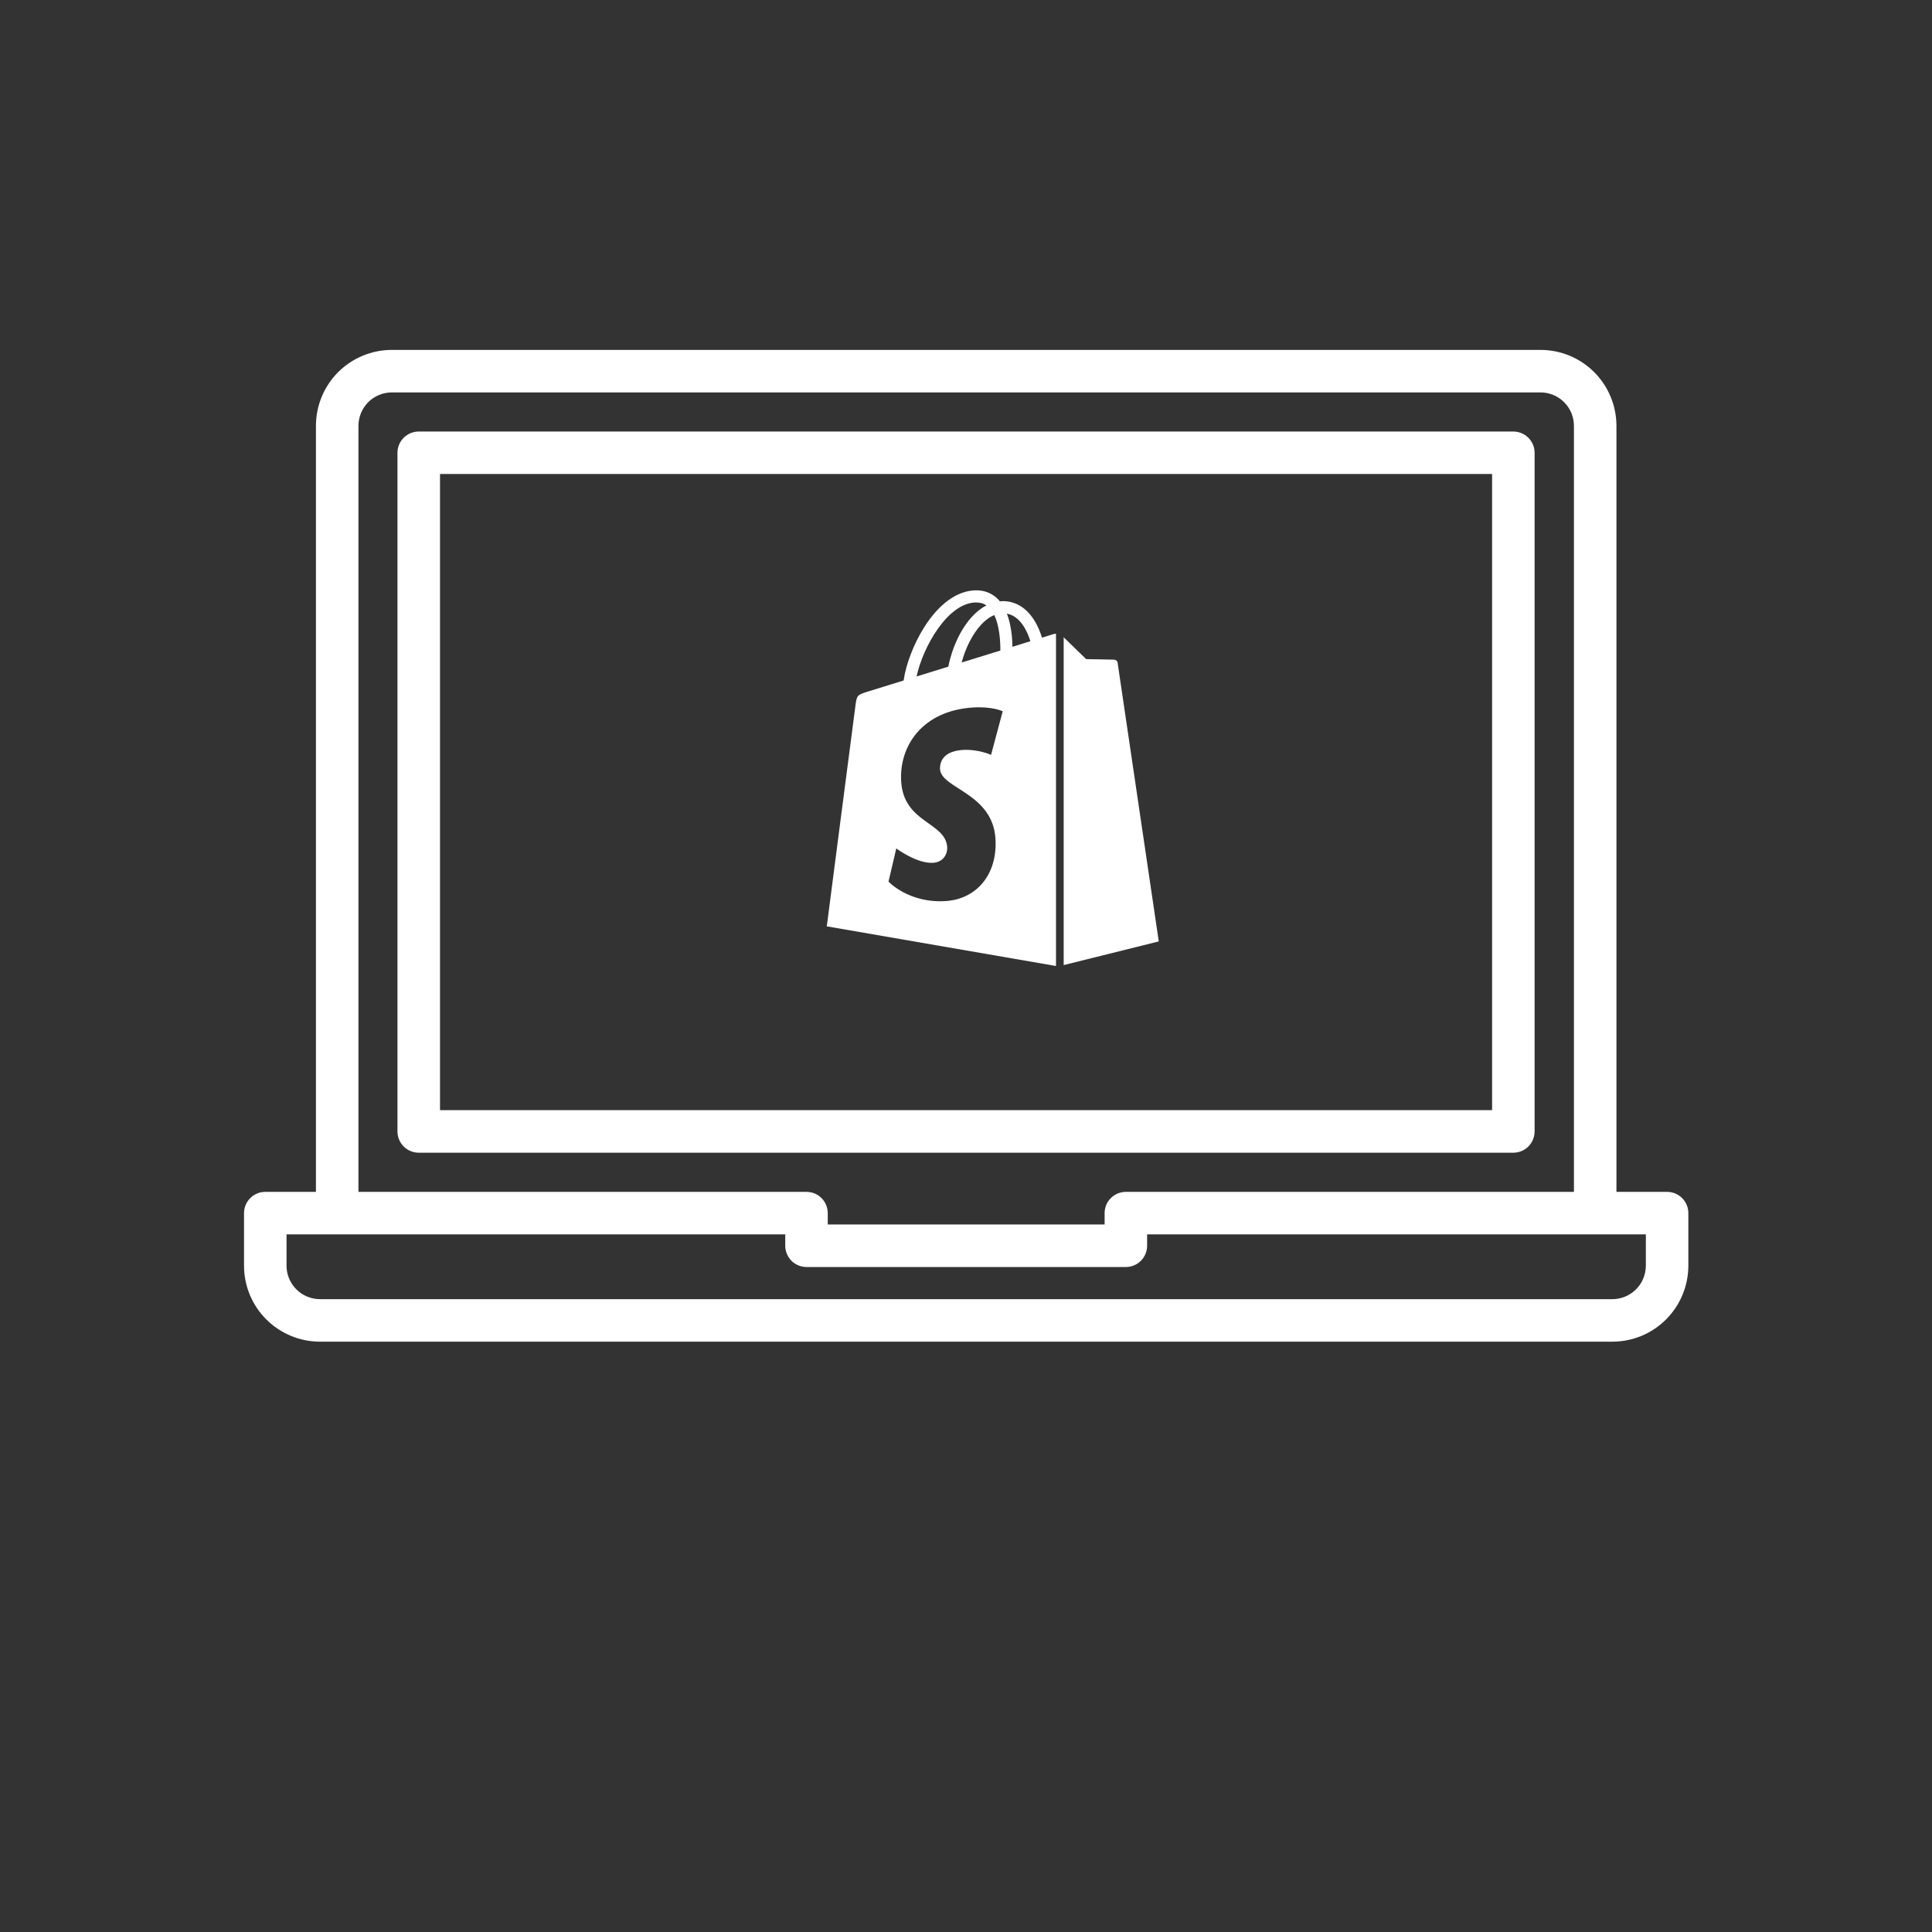
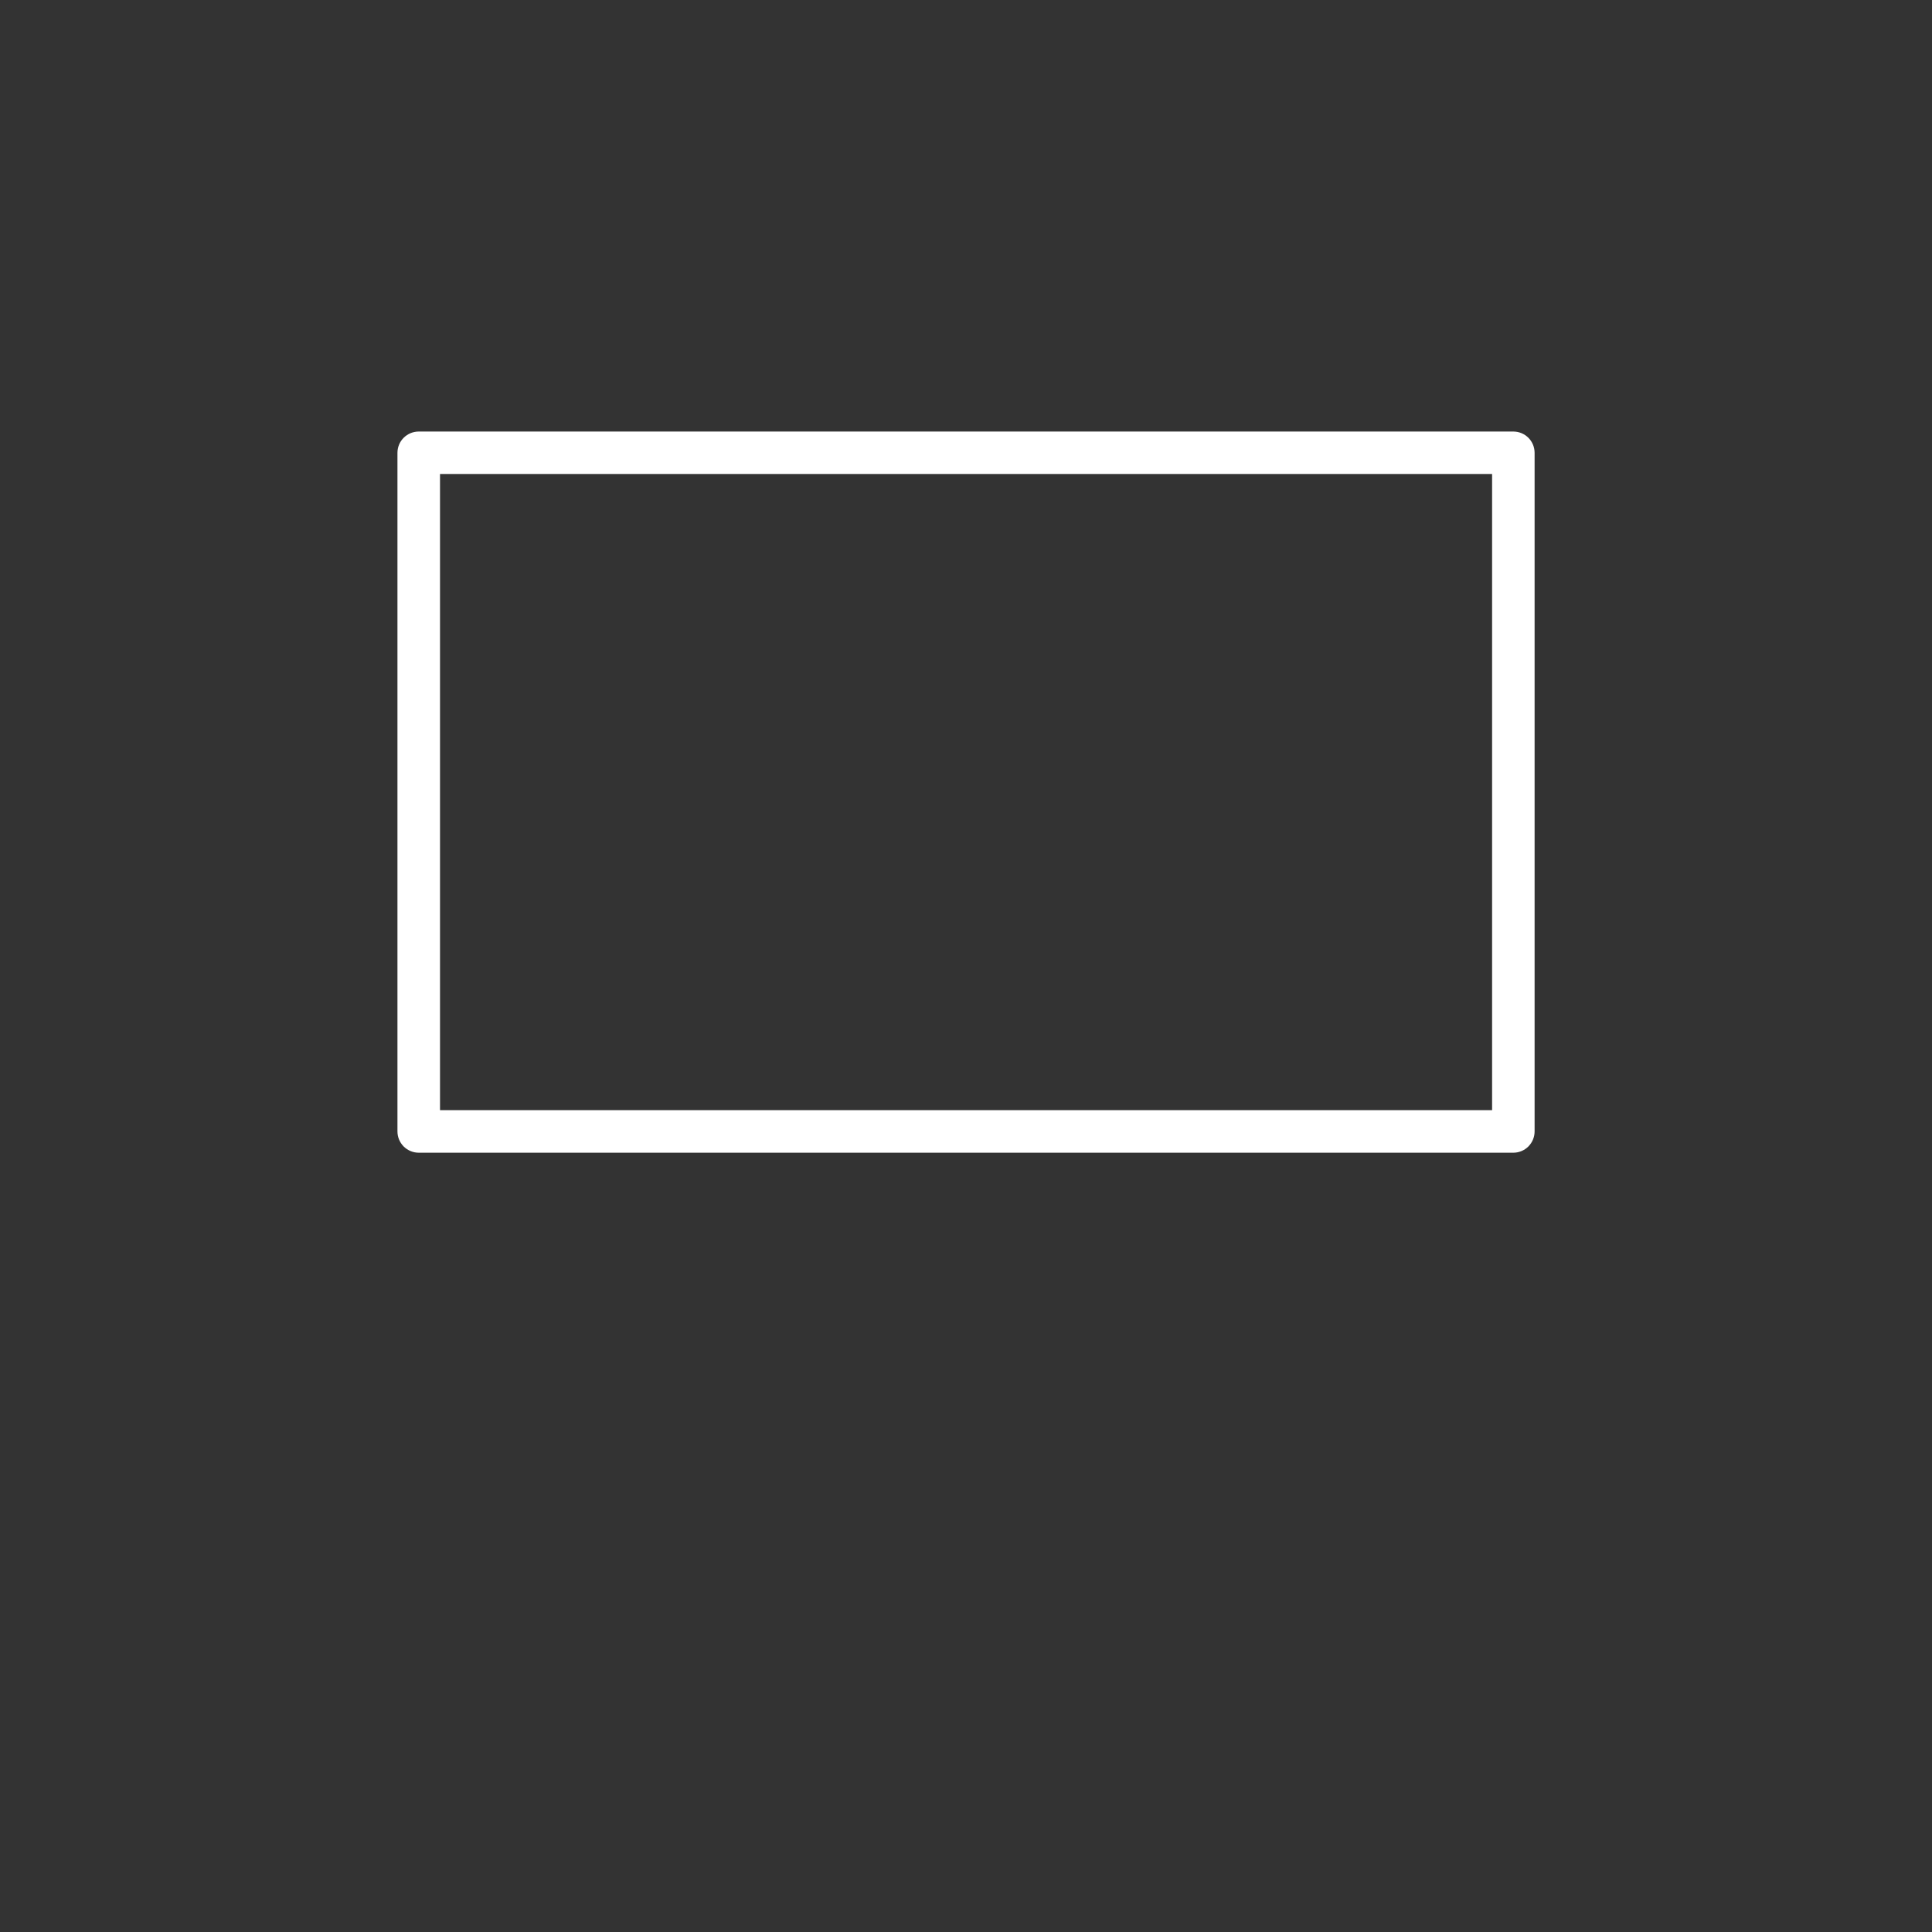
<svg xmlns="http://www.w3.org/2000/svg" width="36" height="36" viewBox="0 0 36 36" fill="none">
  <rect x="0" y="0" width="36" height="36" fill="#333333" stroke="none" />
  <path d="M28.595 21.083V8.437C28.595 8.332 28.553 8.231 28.479 8.157C28.405 8.083 28.304 8.041 28.199 8.041H7.802C7.697 8.041 7.597 8.083 7.522 8.157C7.448 8.231 7.406 8.332 7.406 8.437V21.083C7.406 21.188 7.448 21.288 7.522 21.363C7.597 21.437 7.697 21.479 7.802 21.479H28.199C28.304 21.479 28.405 21.437 28.479 21.363C28.553 21.288 28.595 21.188 28.595 21.083ZM27.803 20.686H8.199V8.832H27.803V20.686Z" fill="white" />
-   <path d="M31.064 22.209H30.12V7.935C30.12 7.56 29.971 7.2 29.705 6.934C29.44 6.669 29.08 6.52 28.705 6.52H7.302C6.927 6.52 6.567 6.669 6.301 6.934C6.036 7.2 5.887 7.56 5.887 7.935V22.209H4.943C4.838 22.209 4.737 22.25 4.663 22.325C4.589 22.399 4.547 22.5 4.547 22.605V23.585C4.547 23.96 4.696 24.32 4.962 24.585C5.227 24.85 5.587 25 5.962 25H30.045C30.42 25 30.78 24.851 31.045 24.585C31.31 24.32 31.459 23.96 31.46 23.585V22.605C31.46 22.5 31.418 22.399 31.344 22.325C31.27 22.25 31.169 22.209 31.064 22.209ZM6.679 7.935C6.679 7.77 6.745 7.611 6.861 7.494C6.978 7.378 7.137 7.312 7.302 7.312H28.705C28.87 7.312 29.028 7.378 29.145 7.494C29.262 7.611 29.328 7.77 29.328 7.935V22.209H20.979C20.874 22.209 20.773 22.25 20.699 22.325C20.624 22.399 20.583 22.5 20.583 22.605V22.816H15.424V22.605C15.424 22.5 15.382 22.399 15.308 22.325C15.234 22.25 15.133 22.209 15.028 22.209H6.679V7.935ZM30.668 23.585C30.667 23.75 30.602 23.908 30.485 24.025C30.368 24.142 30.21 24.207 30.045 24.208H5.962C5.797 24.207 5.638 24.142 5.522 24.025C5.405 23.908 5.339 23.75 5.339 23.585V23.001H14.632V23.212C14.632 23.318 14.674 23.418 14.748 23.493C14.822 23.567 14.923 23.609 15.028 23.609H20.979C21.084 23.609 21.185 23.567 21.259 23.493C21.333 23.418 21.375 23.318 21.375 23.212V23.001H30.668V23.585Z" fill="white" />
  <g clip-path="url(#clip0_7983_1956)">
-     <path d="M19.626 11.817C19.625 11.817 19.547 11.841 19.416 11.882C19.394 11.81 19.362 11.723 19.316 11.635C19.167 11.352 18.95 11.202 18.687 11.201C18.687 11.201 18.686 11.201 18.686 11.201C18.668 11.201 18.65 11.203 18.631 11.205C18.624 11.195 18.616 11.186 18.608 11.177C18.493 11.055 18.346 10.995 18.171 11C17.831 11.01 17.493 11.255 17.219 11.691C17.026 11.997 16.879 12.382 16.838 12.68C16.448 12.801 16.175 12.885 16.169 12.887C15.973 12.949 15.966 12.955 15.941 13.14C15.921 13.281 15.406 17.261 15.406 17.261L19.677 18V11.808C19.656 11.809 19.637 11.813 19.626 11.817ZM18.64 12.122C18.413 12.192 18.167 12.268 17.919 12.345C17.989 12.078 18.121 11.813 18.283 11.639C18.343 11.574 18.427 11.502 18.527 11.461C18.621 11.657 18.642 11.934 18.64 12.122ZM18.177 11.226C18.257 11.225 18.324 11.242 18.381 11.28C18.29 11.327 18.201 11.396 18.118 11.485C17.902 11.716 17.737 12.075 17.671 12.422C17.465 12.486 17.264 12.548 17.079 12.605C17.196 12.06 17.653 11.241 18.177 11.226ZM17.516 14.333C17.539 14.696 18.495 14.775 18.549 15.627C18.591 16.296 18.194 16.754 17.621 16.79C16.934 16.834 16.556 16.428 16.556 16.428L16.701 15.809C16.701 15.809 17.082 16.096 17.387 16.077C17.586 16.064 17.657 15.902 17.65 15.788C17.62 15.314 16.842 15.342 16.792 14.563C16.751 13.907 17.181 13.243 18.131 13.183C18.497 13.16 18.684 13.254 18.684 13.254L18.467 14.066C18.467 14.066 18.225 13.956 17.938 13.974C17.517 14.001 17.512 14.266 17.516 14.333ZM18.865 12.052C18.863 11.88 18.842 11.641 18.762 11.434C19.02 11.483 19.146 11.775 19.2 11.948C19.101 11.979 18.988 12.014 18.865 12.052Z" fill="white" />
-     <path d="M19.82 17.983L21.592 17.542C21.592 17.542 20.829 12.384 20.825 12.349C20.82 12.313 20.789 12.294 20.763 12.292C20.738 12.29 20.239 12.282 20.239 12.282C20.239 12.282 19.935 11.987 19.82 11.875V17.983H19.82Z" fill="white" />
-   </g>
+     </g>
  <defs>
    <clipPath id="clip0_7983_1956">
-       <rect width="7" height="7" fill="white" transform="translate(15 11)" />
-     </clipPath>
+       </clipPath>
  </defs>
</svg>